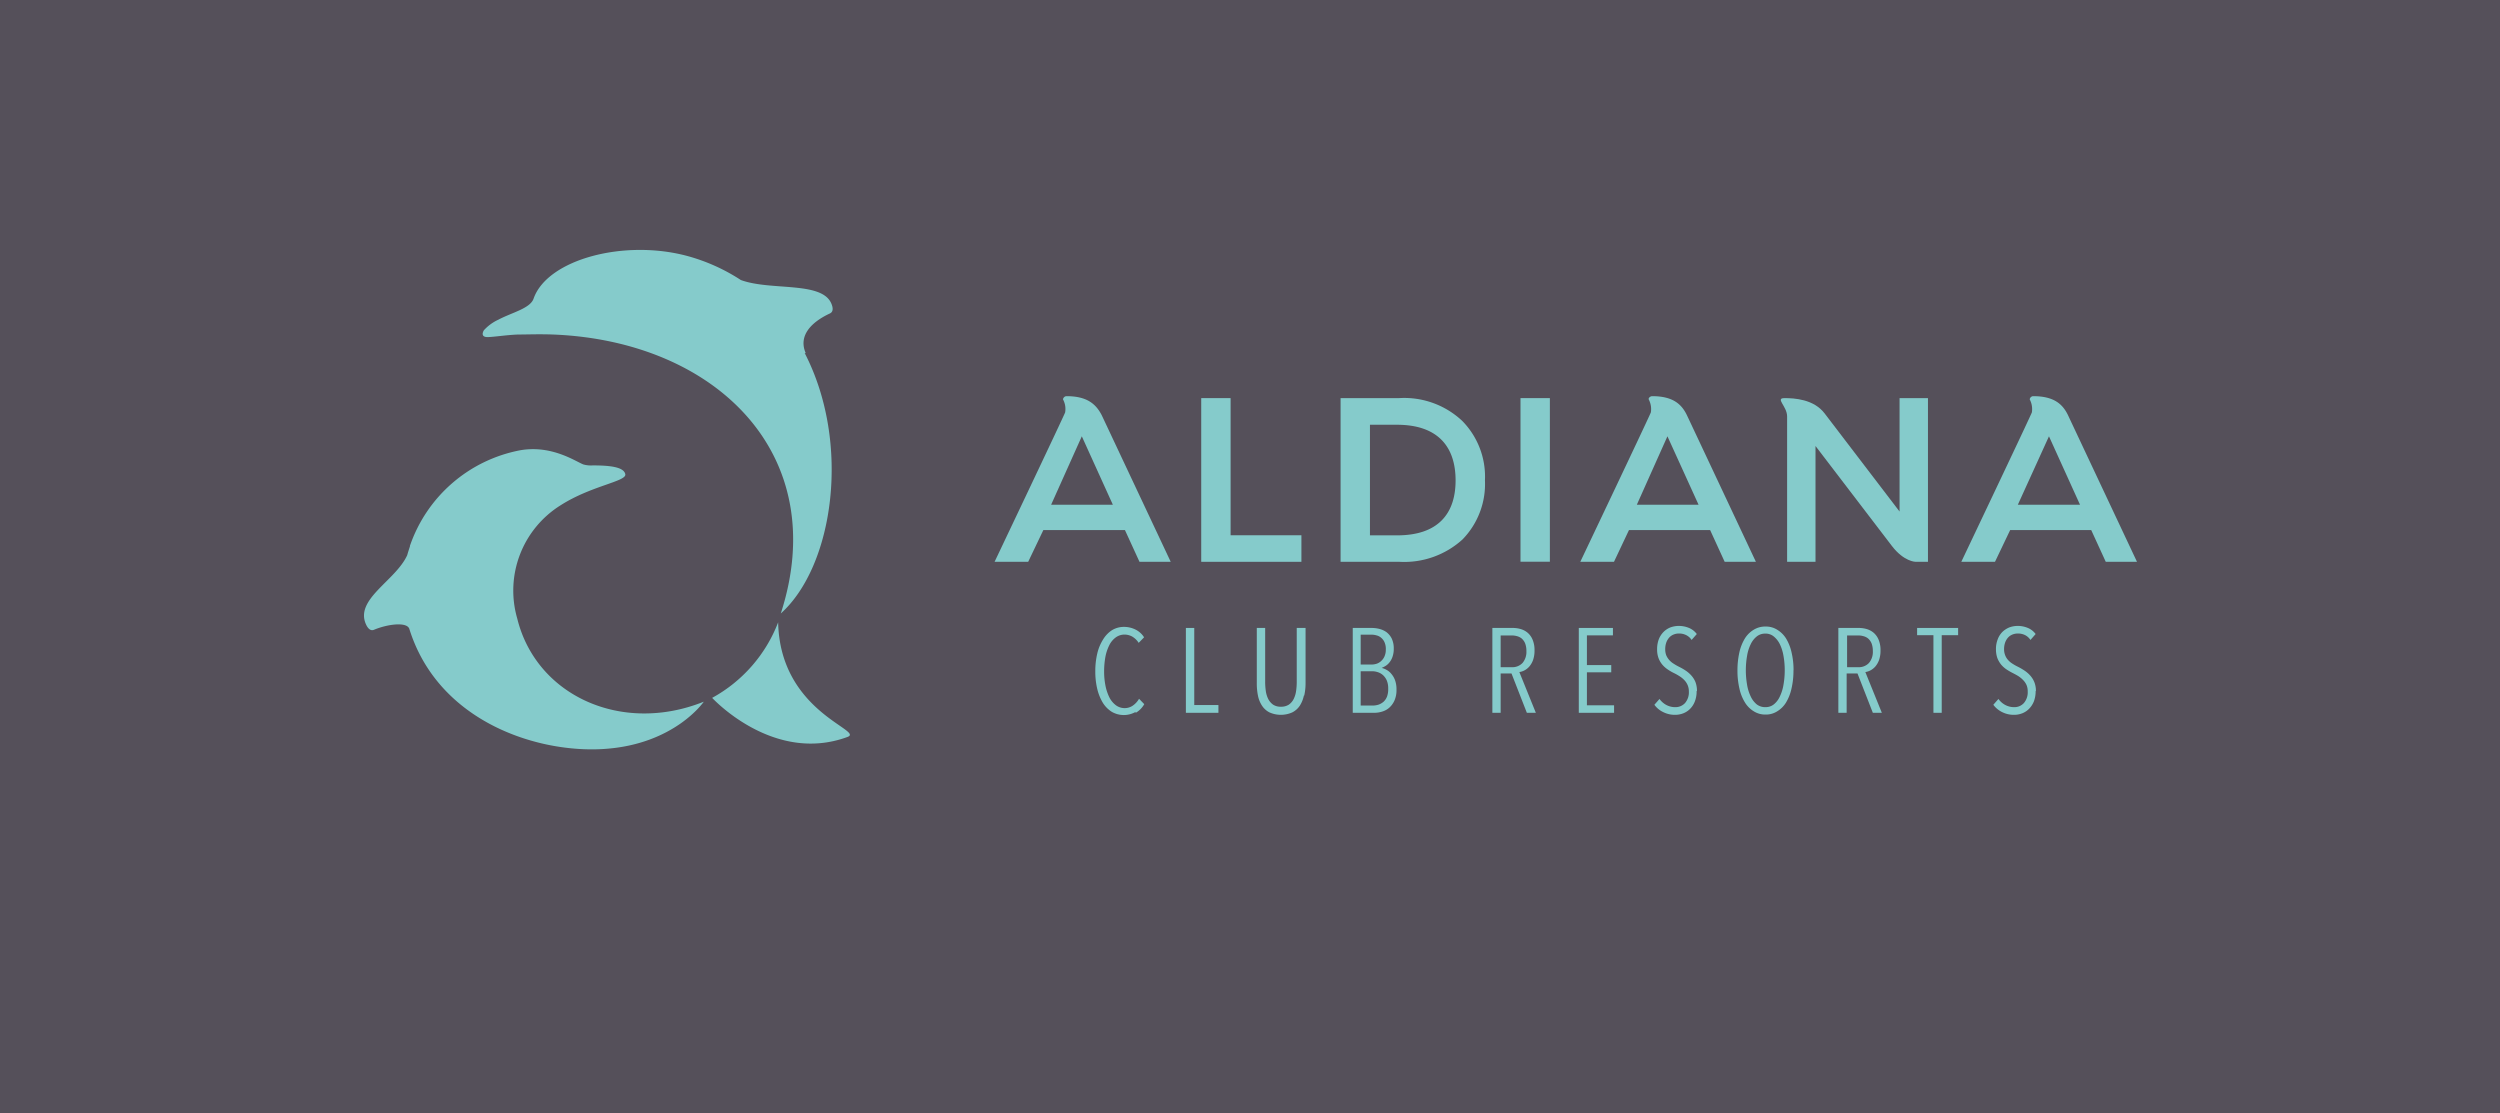
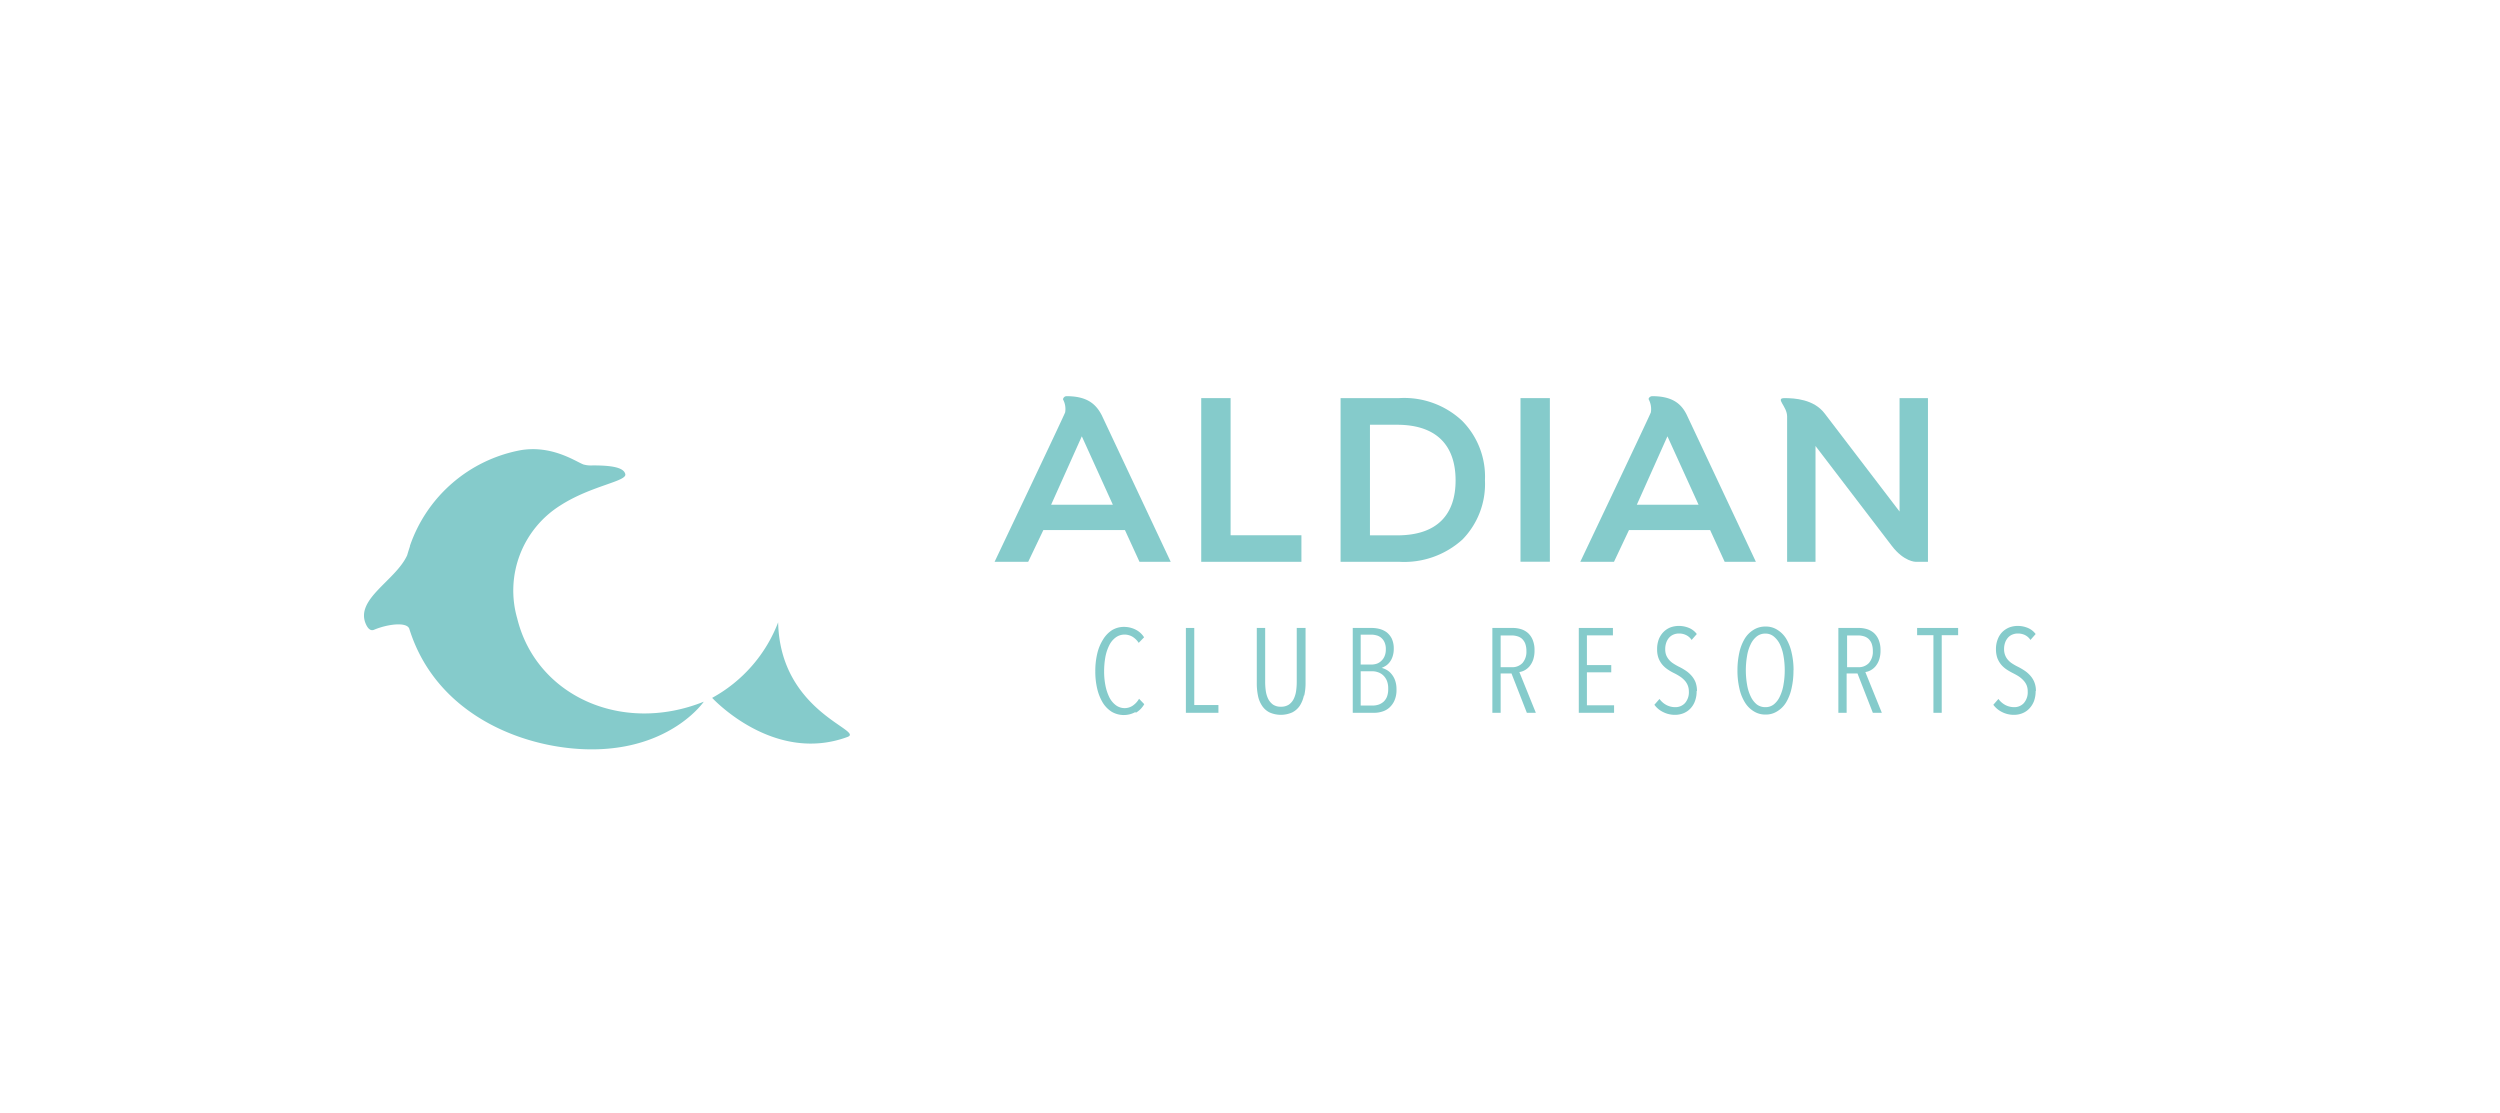
<svg xmlns="http://www.w3.org/2000/svg" viewBox="0 0 283.46 126.22">
  <defs>
    <style>.cls-1{fill:none;}.cls-2{clip-path:url(#clip-path);}.cls-3{fill:#55505a;}.cls-4{fill:#85cbcb;}</style>
    <clipPath id="clip-path">
      <rect class="cls-1" width="283.46" height="126.22" />
    </clipPath>
  </defs>
  <title>Aldiana Logo</title>
  <g id="Ebene_2" data-name="Ebene 2">
    <g id="Ebene_1-2" data-name="Ebene 1">
      <g id="Master-greyaqua-landscape-RGB">
        <g class="cls-2">
-           <rect class="cls-3" width="283.46" height="126.22" />
          <g class="cls-2">
            <path class="cls-4" d="M128.78,80.71a2.72,2.72,0,0,1-2.72,0,3.23,3.23,0,0,1-1-1,5.53,5.53,0,0,1-.65-1.6,8.45,8.45,0,0,1-.22-2,8.54,8.54,0,0,1,.22-2,5.17,5.17,0,0,1,.66-1.6,3.26,3.26,0,0,1,1-1.05,2.58,2.58,0,0,1,1.38-.38,2.89,2.89,0,0,1,1.27.29,2.4,2.4,0,0,1,1,.89l-.61.63a2.23,2.23,0,0,0-.73-.71,1.83,1.83,0,0,0-.88-.23,1.7,1.7,0,0,0-1,.33,2.42,2.42,0,0,0-.73.89,5,5,0,0,0-.44,1.33,9.31,9.31,0,0,0-.14,1.62,8.23,8.23,0,0,0,.15,1.61,5.32,5.32,0,0,0,.44,1.33,2.56,2.56,0,0,0,.74.9,1.68,1.68,0,0,0,1,.33,1.63,1.63,0,0,0,.93-.29,2.36,2.36,0,0,0,.7-.77l.59.61a2.58,2.58,0,0,1-1,1" />
            <polygon class="cls-4" points="134.46 80.82 134.46 71.2 135.41 71.2 135.41 79.94 138.15 79.94 138.15 80.82 134.46 80.82" />
            <path class="cls-4" d="M147.84,78.86a3.38,3.38,0,0,1-.46,1.15,2.23,2.23,0,0,1-.85.76,3.16,3.16,0,0,1-2.6,0,2.2,2.2,0,0,1-.84-.76,3.19,3.19,0,0,1-.46-1.15,7,7,0,0,1-.13-1.41V71.2h.95v6.13a7.41,7.41,0,0,0,.07,1,3,3,0,0,0,.27.91,1.84,1.84,0,0,0,.55.65,1.54,1.54,0,0,0,.9.24,1.59,1.59,0,0,0,.9-.24,1.74,1.74,0,0,0,.55-.65,3,3,0,0,0,.27-.91,7.22,7.22,0,0,0,.07-1V71.2h1v6.25a6.35,6.35,0,0,1-.15,1.41" />
            <path class="cls-4" d="M158.34,78.2a2.9,2.9,0,0,1-.24,1.25,2.38,2.38,0,0,1-.6.81,2.12,2.12,0,0,1-.81.43,2.88,2.88,0,0,1-.85.13h-2.46V71.2h2.18a3.61,3.61,0,0,1,.85.11,2.43,2.43,0,0,1,.8.37,2.12,2.12,0,0,1,.59.72,2.62,2.62,0,0,1,.23,1.15,2.68,2.68,0,0,1-.12.85,2.06,2.06,0,0,1-.31.63,1.76,1.76,0,0,1-.43.43,3.14,3.14,0,0,1-.51.27v0a2.17,2.17,0,0,1,.55.22,1.83,1.83,0,0,1,.55.46,2.33,2.33,0,0,1,.42.73,3,3,0,0,1,.16,1m-1.21-4.5a1.88,1.88,0,0,0-.14-.8,1.38,1.38,0,0,0-.38-.52,1.27,1.27,0,0,0-.54-.28,2.09,2.09,0,0,0-.61-.08h-1.18v3.39h1.21a2,2,0,0,0,.59-.09,1.39,1.39,0,0,0,.52-.31,1.5,1.5,0,0,0,.38-.53,1.87,1.87,0,0,0,.15-.78m.27,4.44a2.3,2.3,0,0,0-.16-.92,1.79,1.79,0,0,0-.42-.6,1.62,1.62,0,0,0-.58-.34,2,2,0,0,0-.61-.11h-1.35V80h1.35a2.26,2.26,0,0,0,.69-.11,1.73,1.73,0,0,0,.57-.34,1.58,1.58,0,0,0,.38-.58,2.39,2.39,0,0,0,.13-.84" />
            <path class="cls-4" d="M173.12,80.82l-1.74-4.46h-1.23v4.46h-.94V71.2h2.31a3.15,3.15,0,0,1,.92.13,2.18,2.18,0,0,1,.79.43,2.11,2.11,0,0,1,.55.79,3,3,0,0,1,.21,1.19,3.24,3.24,0,0,1-.15,1.05,2.43,2.43,0,0,1-.41.75,2,2,0,0,1-.56.46,1.77,1.77,0,0,1-.6.2l1.87,4.62Zm-.05-7a2.38,2.38,0,0,0-.14-.86,1.5,1.5,0,0,0-.38-.55,1.37,1.37,0,0,0-.55-.28,2.18,2.18,0,0,0-.63-.08h-1.22v3.6h1.26a1.58,1.58,0,0,0,1.22-.48,1.94,1.94,0,0,0,.44-1.35" />
            <polygon class="cls-4" points="179.01 80.82 179.01 71.2 182.88 71.2 182.88 72.04 179.93 72.04 179.93 75.41 182.69 75.41 182.69 76.23 179.93 76.23 179.93 79.97 183.01 79.97 183.01 80.82 179.01 80.82" />
            <path class="cls-4" d="M192.37,78.36a3.1,3.1,0,0,1-.19,1.14,2.39,2.39,0,0,1-.52.84,2.21,2.21,0,0,1-.78.53,2.55,2.55,0,0,1-.95.18,2.91,2.91,0,0,1-1.35-.31,2.64,2.64,0,0,1-1-.83l.58-.66a2.28,2.28,0,0,0,.79.69,2.13,2.13,0,0,0,1,.24,1.46,1.46,0,0,0,1.1-.46,1.86,1.86,0,0,0,.44-1.32,1.81,1.81,0,0,0-.14-.72,1.87,1.87,0,0,0-.36-.55,2.82,2.82,0,0,0-.53-.44,6,6,0,0,0-.61-.35,5.43,5.43,0,0,1-.75-.43,3,3,0,0,1-.62-.55,2.57,2.57,0,0,1-.43-.74,2.8,2.8,0,0,1-.16-1,3.16,3.16,0,0,1,.2-1.16,2.46,2.46,0,0,1,.55-.83,2.31,2.31,0,0,1,.78-.5,2.81,2.81,0,0,1,.91-.16,3,3,0,0,1,1.18.23,2.1,2.1,0,0,1,.88.69l-.59.67a1.54,1.54,0,0,0-.64-.56,1.77,1.77,0,0,0-.8-.17,1.54,1.54,0,0,0-.56.1,1.34,1.34,0,0,0-.5.32,1.68,1.68,0,0,0-.35.55,2.21,2.21,0,0,0-.14.81,1.86,1.86,0,0,0,.12.7,1.93,1.93,0,0,0,.34.53,2.18,2.18,0,0,0,.49.41,6.48,6.48,0,0,0,.57.33,6.4,6.4,0,0,1,.76.43,3.32,3.32,0,0,1,.67.57,2.58,2.58,0,0,1,.48.76,2.87,2.87,0,0,1,.17,1" />
            <path class="cls-4" d="M203.35,76a8.86,8.86,0,0,1-.22,2.06,5.23,5.23,0,0,1-.62,1.59,3,3,0,0,1-1,1,2.38,2.38,0,0,1-1.33.37,2.42,2.42,0,0,1-1.33-.37,3,3,0,0,1-1-1,5,5,0,0,1-.63-1.59A8.86,8.86,0,0,1,197,76a9.29,9.29,0,0,1,.21-2,5.23,5.23,0,0,1,.62-1.59,3,3,0,0,1,1-1,2.48,2.48,0,0,1,1.36-.37,2.38,2.38,0,0,1,1.33.37,3.05,3.05,0,0,1,1,1,5.23,5.23,0,0,1,.62,1.59,8.71,8.71,0,0,1,.22,2m-1,0a9.25,9.25,0,0,0-.14-1.63,5,5,0,0,0-.41-1.32,2.6,2.6,0,0,0-.69-.88,1.44,1.44,0,0,0-.94-.33,1.52,1.52,0,0,0-1,.33,2.46,2.46,0,0,0-.68.88,4.66,4.66,0,0,0-.41,1.32,9.56,9.56,0,0,0,0,3.26,4.84,4.84,0,0,0,.41,1.33,2.55,2.55,0,0,0,.68.9,1.57,1.57,0,0,0,1,.32,1.49,1.49,0,0,0,.95-.32,2.43,2.43,0,0,0,.68-.9,4.84,4.84,0,0,0,.41-1.33,9.34,9.34,0,0,0,.14-1.63" />
            <path class="cls-4" d="M212.35,80.82l-1.74-4.46h-1.23v4.46h-.94V71.2h2.31a3.15,3.15,0,0,1,.92.13,2.18,2.18,0,0,1,.79.43,2.11,2.11,0,0,1,.55.79,3,3,0,0,1,.21,1.19,3.24,3.24,0,0,1-.15,1.05,2.43,2.43,0,0,1-.41.75,2,2,0,0,1-.56.46,1.77,1.77,0,0,1-.6.2l1.87,4.62Zm0-7a2.38,2.38,0,0,0-.14-.86,1.5,1.5,0,0,0-.38-.55,1.37,1.37,0,0,0-.55-.28,2.18,2.18,0,0,0-.63-.08h-1.22v3.6h1.26a1.58,1.58,0,0,0,1.22-.48,1.94,1.94,0,0,0,.44-1.35" />
            <polygon class="cls-4" points="220.16 72.02 220.16 80.82 219.22 80.82 219.22 72.02 217.37 72.02 217.37 71.2 222.02 71.2 222.02 72.02 220.16 72.02" />
            <path class="cls-4" d="M230.81,78.36a3.32,3.32,0,0,1-.19,1.14,2.56,2.56,0,0,1-.53.84,2.21,2.21,0,0,1-.78.53,2.51,2.51,0,0,1-.95.18,2.91,2.91,0,0,1-1.35-.31,2.72,2.72,0,0,1-1-.83l.58-.66a2.28,2.28,0,0,0,.79.69,2.14,2.14,0,0,0,1,.24,1.44,1.44,0,0,0,1.09-.46,1.86,1.86,0,0,0,.44-1.32,1.81,1.81,0,0,0-.13-.72,1.9,1.9,0,0,0-.37-.55,3.11,3.11,0,0,0-.52-.44c-.2-.13-.41-.24-.62-.35a6.93,6.93,0,0,1-.75-.43,3,3,0,0,1-.62-.55,2.82,2.82,0,0,1-.43-.74,3,3,0,0,1-.16-1,3,3,0,0,1,.21-1.16,2.3,2.3,0,0,1,.54-.83,2.46,2.46,0,0,1,.79-.5,2.76,2.76,0,0,1,.91-.16,2.94,2.94,0,0,1,1.17.23,2.1,2.1,0,0,1,.88.69l-.59.67a1.58,1.58,0,0,0-.63-.56,1.84,1.84,0,0,0-.81-.17,1.58,1.58,0,0,0-.56.1,1.34,1.34,0,0,0-.5.32,1.68,1.68,0,0,0-.35.55,2.21,2.21,0,0,0-.14.81,1.86,1.86,0,0,0,.13.7,1.69,1.69,0,0,0,.33.53,2.18,2.18,0,0,0,.49.41,5.45,5.45,0,0,0,.58.33,7.18,7.18,0,0,1,.75.43,3.32,3.32,0,0,1,.67.57,2.58,2.58,0,0,1,.48.76,2.66,2.66,0,0,1,.18,1" />
-             <path class="cls-4" d="M91.36,40.05c-.88-2,.65-3.54,2.74-4.51.4-.19.36-.64.17-1.1C93.21,31.85,87.39,33,84,31.75a21.37,21.37,0,0,0-5.94-2.69c-7.21-2-16,.33-17.56,4.8-.39,1.12-2.46,1.57-4,2.39a5.1,5.1,0,0,0-1.63,1.19c-.22.36-.25.78.4.78s2.14-.24,3.45-.29c1.06,0,2.38-.06,4,0,18.43.73,31.66,13.58,25.81,31.63,6-5.39,8-19.3,2.71-29.53Z" />
            <path class="cls-4" d="M58.65,70.14a11.4,11.4,0,0,1,4.93-12.86c3.48-2.22,7.48-2.69,7.32-3.51s-1.74-1-3.69-1a3.17,3.17,0,0,1-1.07-.11c-.93-.37-3.59-2.22-7.14-1.61A16.47,16.47,0,0,0,46.48,61.89v0s0,0,0,.06c-.11.34-.22.68-.31,1-1.31,2.9-6,5-4.66,7.87.2.43.5.75.89.59,1.49-.63,3.67-.93,4-.14C49.69,81.88,61,85.42,68.5,84.92c8-.52,11.3-5.36,11.3-5.36-9.32,3.74-19-.69-21.15-9.42" />
            <path class="cls-4" d="M80.74,79.12s6.92,7.55,15.35,4.44c2-.74-7.65-2.79-7.86-13a16.49,16.49,0,0,1-7.49,8.57" />
            <path class="cls-4" d="M112.77,63.7s7.78-16.36,8-16.94a2.27,2.27,0,0,0-.24-1.47c0-.15.16-.37.4-.37,2.33,0,3.34.89,4,2.18l7.81,16.6h-3.54l-1.65-3.6H118.3l-1.72,3.6Zm6.41-6.47h7l-3.52-7.76Z" />
            <path class="cls-4" d="M179.18,63.7s7.78-16.36,8-16.94a2.34,2.34,0,0,0-.24-1.47c-.06-.15.16-.37.4-.37,2.32,0,3.33.89,3.94,2.18s7.81,16.6,7.81,16.6h-3.54l-1.65-3.6H184.7L183,63.7Zm6.41-6.47h7l-3.53-7.76Z" />
            <polygon class="cls-4" points="136.2 63.7 136.2 45.14 139.53 45.14 139.53 60.69 143.08 60.69 147.56 60.69 147.56 63.7 136.2 63.7" />
            <path class="cls-4" d="M152,63.7V45.14h6.63a9.6,9.6,0,0,1,7.16,2.58,9,9,0,0,1,2.58,6.74,9,9,0,0,1-2.55,6.71,9.83,9.83,0,0,1-7.16,2.53Zm3.33-3h3.09c4.6,0,6.62-2.42,6.62-6.23s-2-6.31-6.65-6.31h-3.06Z" />
            <rect class="cls-4" x="172.4" y="45.14" width="3.33" height="18.55" />
-             <path class="cls-4" d="M222.38,63.7s7.78-16.36,8-16.94a2.34,2.34,0,0,0-.24-1.47c0-.15.16-.37.4-.37,2.33,0,3.34.89,3.95,2.18l7.81,16.6h-3.54l-1.65-3.6h-9.19l-1.72,3.6Zm6.41-6.47h7.05l-3.52-7.76Z" />
            <path class="cls-4" d="M202.63,47.22c0-1.17-1.4-2.08-.29-2.08s3.31.12,4.54,1.73L215.38,58V45.14h3.22V63.7h-1.4s-1.32,0-2.7-1.81l-8.65-11.32V63.7h-3.22V47.22" />
          </g>
        </g>
      </g>
    </g>
  </g>
</svg>